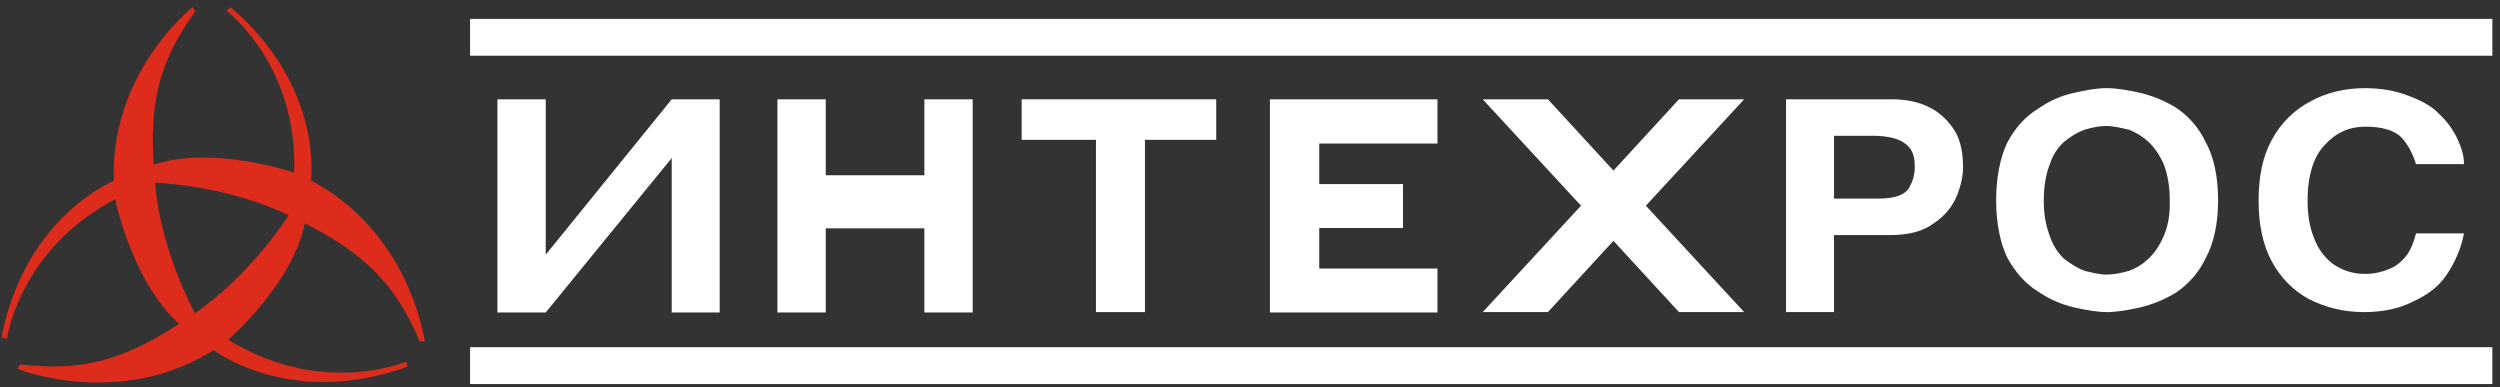
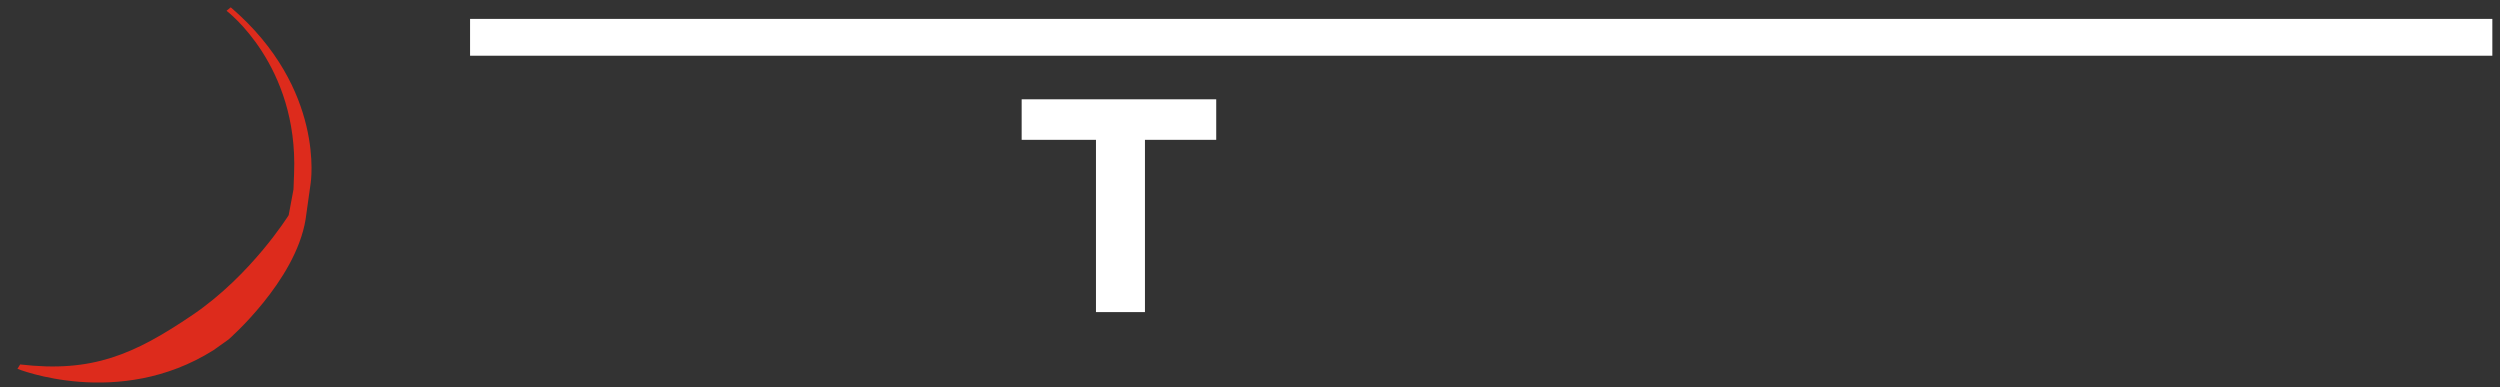
<svg xmlns="http://www.w3.org/2000/svg" width="271" height="42" viewBox="0 0 271 42" fill="none">
  <rect x="0" y="0" width="271" height="42" fill="#333333" stroke="none" />
-   <path d="M270.17 37.639H50.955V41.63H270.17V37.639Z" fill="white" />
  <path d="M270.17 2.049H50.955V6.04H270.17V2.049Z" fill="white" />
  <path fill-rule="evenodd" clip-rule="evenodd" d="M110.748 10.764V15.158H118.803V33.831H124.113V15.158H131.838V10.764H110.748Z" fill="white" />
-   <path fill-rule="evenodd" clip-rule="evenodd" d="M206.899 20.43C206.46 21.126 205.362 21.528 203.677 21.528H198.807V14.718H203.018C204.556 14.718 205.801 15.011 206.46 15.523C207.229 16.036 207.558 16.842 207.558 17.977C207.595 18.892 207.339 19.698 206.899 20.43ZM211.916 14.205C211.257 13.18 210.378 12.265 209.243 11.679C208.034 11.056 206.68 10.764 205.032 10.764H193.608V33.831H198.807V25.483H204.812C206.936 25.483 208.474 25.08 209.682 24.165C210.89 23.359 211.659 22.334 212.135 21.199C212.575 20.1 212.794 19.075 212.794 18.16C212.794 16.659 212.575 15.34 211.916 14.205ZM267.095 25.3C266.765 27.021 266.106 28.449 265.227 29.767C264.349 31.085 263.104 32 261.566 32.696C260.138 33.428 258.344 33.831 256.257 33.831C254.023 33.831 252.046 33.318 250.252 32.403C248.604 31.488 247.249 30.169 246.261 28.339C245.272 26.508 244.833 24.274 244.833 21.748C244.833 19.112 245.272 16.988 246.261 15.157C247.249 13.326 248.714 11.899 250.471 10.983C252.119 10.068 254.133 9.555 256.366 9.555C258.124 9.555 259.698 9.848 261.017 10.361C262.445 10.873 263.58 11.496 264.349 12.301C265.227 13.107 265.886 14.022 266.326 14.938C266.765 15.853 267.095 16.768 267.095 17.794H261.895C261.566 16.695 261.017 15.67 260.357 14.938C259.589 14.132 258.234 13.729 256.366 13.729C254.719 13.729 253.254 14.352 252.046 15.67C250.838 16.878 250.142 18.929 250.142 21.748C250.142 23.286 250.362 24.604 250.801 25.702C251.24 26.911 251.899 27.826 252.815 28.558C253.803 29.254 254.938 29.694 256.366 29.694C257.355 29.694 258.234 29.474 258.929 29.181C259.698 28.888 260.357 28.375 260.907 27.643C261.346 27.021 261.676 26.215 261.895 25.3H267.095ZM234.544 25.593C234.104 26.618 233.555 27.423 232.896 28.046C232.237 28.668 231.578 29.071 230.772 29.364C230.004 29.584 229.125 29.767 228.319 29.767C227.55 29.767 226.781 29.547 225.976 29.364C225.207 29.071 224.548 28.668 223.742 28.046C223.083 27.423 222.534 26.618 222.205 25.593C221.765 24.457 221.545 23.249 221.545 21.748C221.545 20.21 221.765 18.892 222.205 17.794C222.534 16.768 223.083 15.963 223.742 15.377C224.511 14.755 225.17 14.352 225.976 14.059C226.745 13.839 227.514 13.656 228.319 13.656C229.088 13.656 229.967 13.876 230.772 14.059C231.541 14.352 232.2 14.755 232.896 15.377C233.555 15.999 234.104 16.805 234.544 17.794C234.983 18.929 235.203 20.247 235.203 21.748C235.24 23.249 235.02 24.494 234.544 25.593ZM239.121 15.45C238.352 13.839 237.253 12.594 235.899 11.679C234.58 10.873 233.226 10.361 232.017 10.068C230.699 9.775 229.454 9.555 228.356 9.555C227.257 9.555 226.122 9.775 224.804 10.068C223.486 10.361 222.241 10.873 220.923 11.789C219.605 12.594 218.47 13.803 217.591 15.45C216.822 17.061 216.383 19.222 216.383 21.748C216.383 24.201 216.822 26.325 217.591 27.936C218.47 29.547 219.605 30.792 220.923 31.598C222.241 32.513 223.596 33.026 224.804 33.318C226.122 33.611 227.367 33.831 228.356 33.831C229.454 33.831 230.699 33.611 232.017 33.318C233.226 33.026 234.58 32.513 235.899 31.707C237.217 30.792 238.352 29.584 239.121 27.936C239.999 26.325 240.439 24.165 240.439 21.748C240.439 19.185 239.999 17.061 239.121 15.45ZM189.068 10.764H182.001L174.898 18.489L167.794 10.764H160.728L171.383 22.297L160.728 33.831H167.794L174.898 26.105L182.001 33.831H189.068L178.413 22.297L189.068 10.764ZM155.821 15.523V10.764H137.66V33.868H155.821V29.108H143.006V24.714H152.087V19.954H143.006V15.56H155.821V15.523Z" fill="white" />
-   <path fill-rule="evenodd" clip-rule="evenodd" d="M100.202 10.764V19.002H89.511V10.764H84.275V33.868H89.511V24.751H100.202V33.868H105.438V10.764H100.202ZM53.921 10.764V33.868H59.157L72.814 17.135V33.868H78.014V10.764H72.814L59.157 27.607V10.764H53.921Z" fill="white" />
  <path d="M24.555 1.17C24.555 1.17 32.354 7.029 31.878 18.819C31.402 30.609 32.135 18.819 32.135 18.819L31.293 23.323C31.293 23.323 27.265 29.803 20.894 34.124C14.523 38.445 9.983 40.422 2.184 39.506L1.891 39.982C1.891 39.982 12.875 44.413 23.127 37.969L24.775 36.797C24.775 36.797 32.025 30.499 33.123 23.799L33.673 19.881C33.673 19.881 35.32 9.665 25.068 0.841L24.995 0.804L24.555 1.17Z" fill="#DD2B1C" />
-   <path d="M44.035 39.188C44.035 39.188 35.086 43.059 24.932 36.945C14.778 30.831 24.823 37.162 24.823 37.162L21.28 34.231C21.28 34.231 17.517 27.611 16.823 20.014C16.13 12.417 16.604 7.533 21.17 1.238L20.878 0.768C20.878 0.768 11.637 8.075 12.367 20.086L12.586 22.076C12.586 22.076 14.632 31.373 20.001 35.606L23.179 37.958C23.179 37.958 31.397 44.325 44.108 39.766L44.181 39.73L44.035 39.188Z" fill="#DD2B1C" />
-   <path d="M0.756 36.723C0.756 36.723 2.037 27.02 12.619 21.528C23.201 16.036 12.509 21.308 12.509 21.308L16.866 19.807C16.866 19.807 24.556 20.027 31.512 23.432C38.469 26.837 42.424 29.767 45.499 37.016H46.049C46.049 37.016 44.511 25.263 33.746 19.587L31.879 18.709C31.879 18.709 22.762 15.597 16.317 17.977L12.619 19.478C12.619 19.478 2.843 23.176 0.17 36.467V36.54L0.756 36.723Z" fill="#DD2B1C" />
</svg>